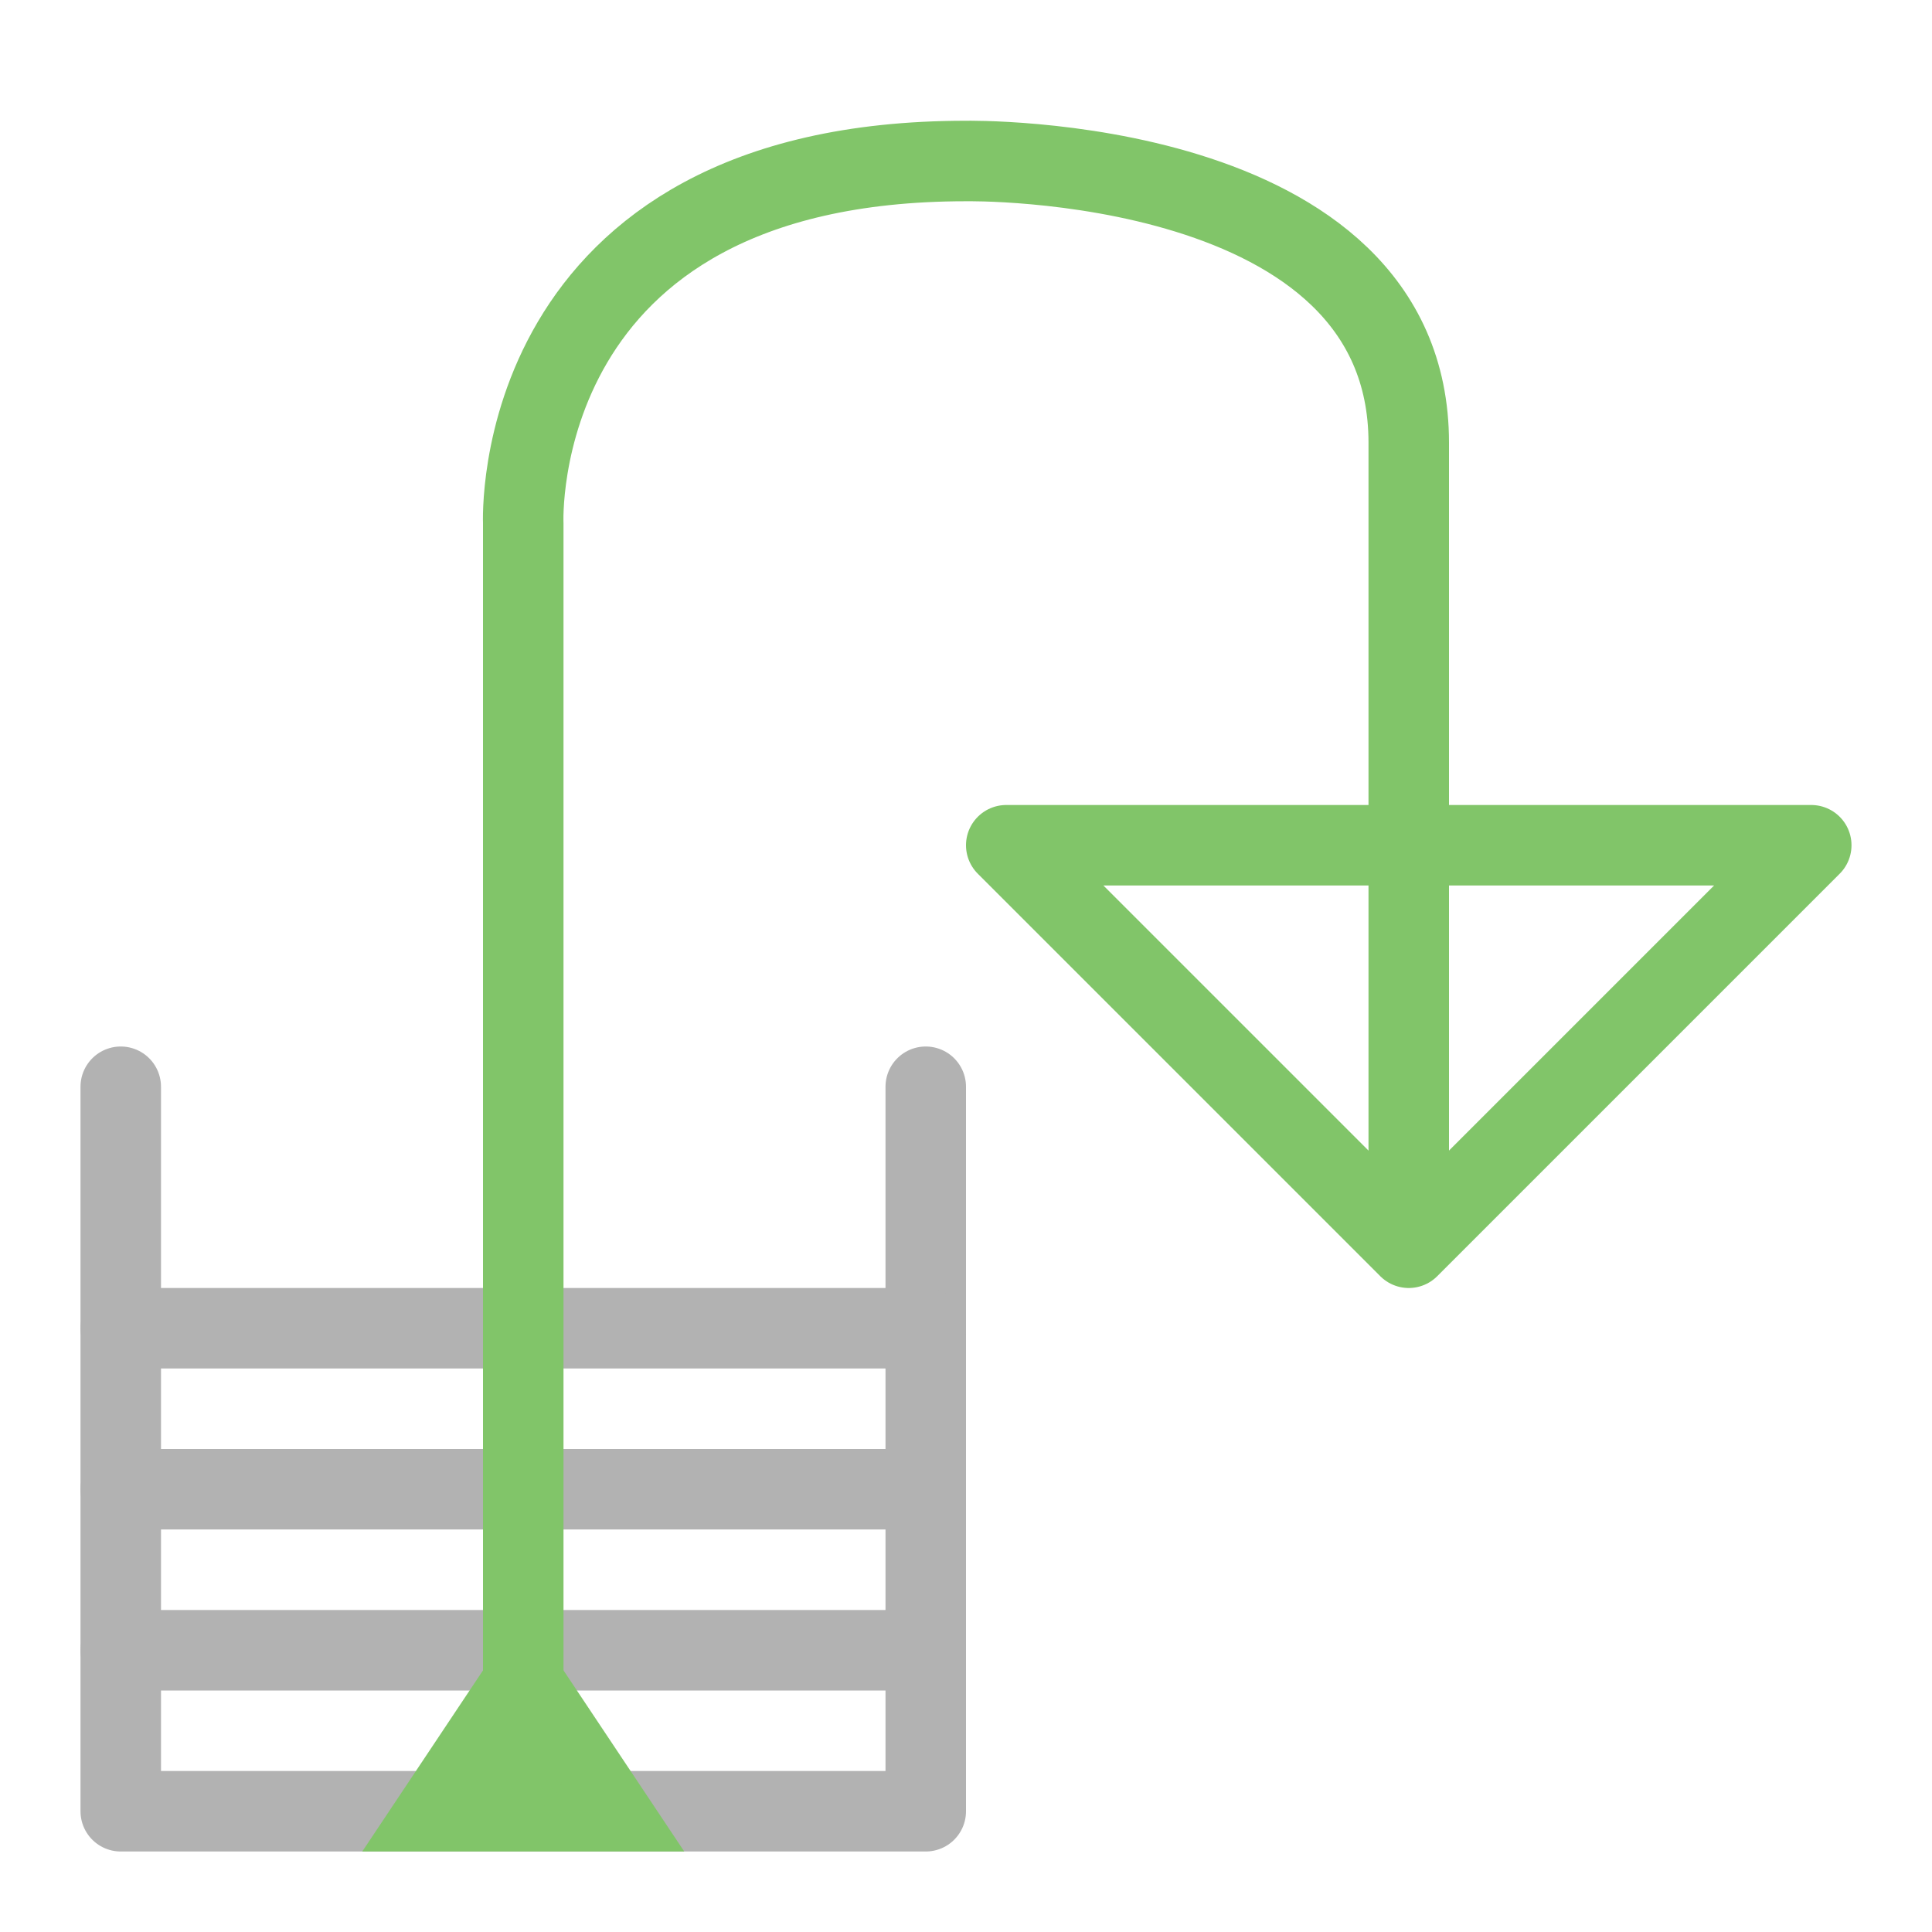
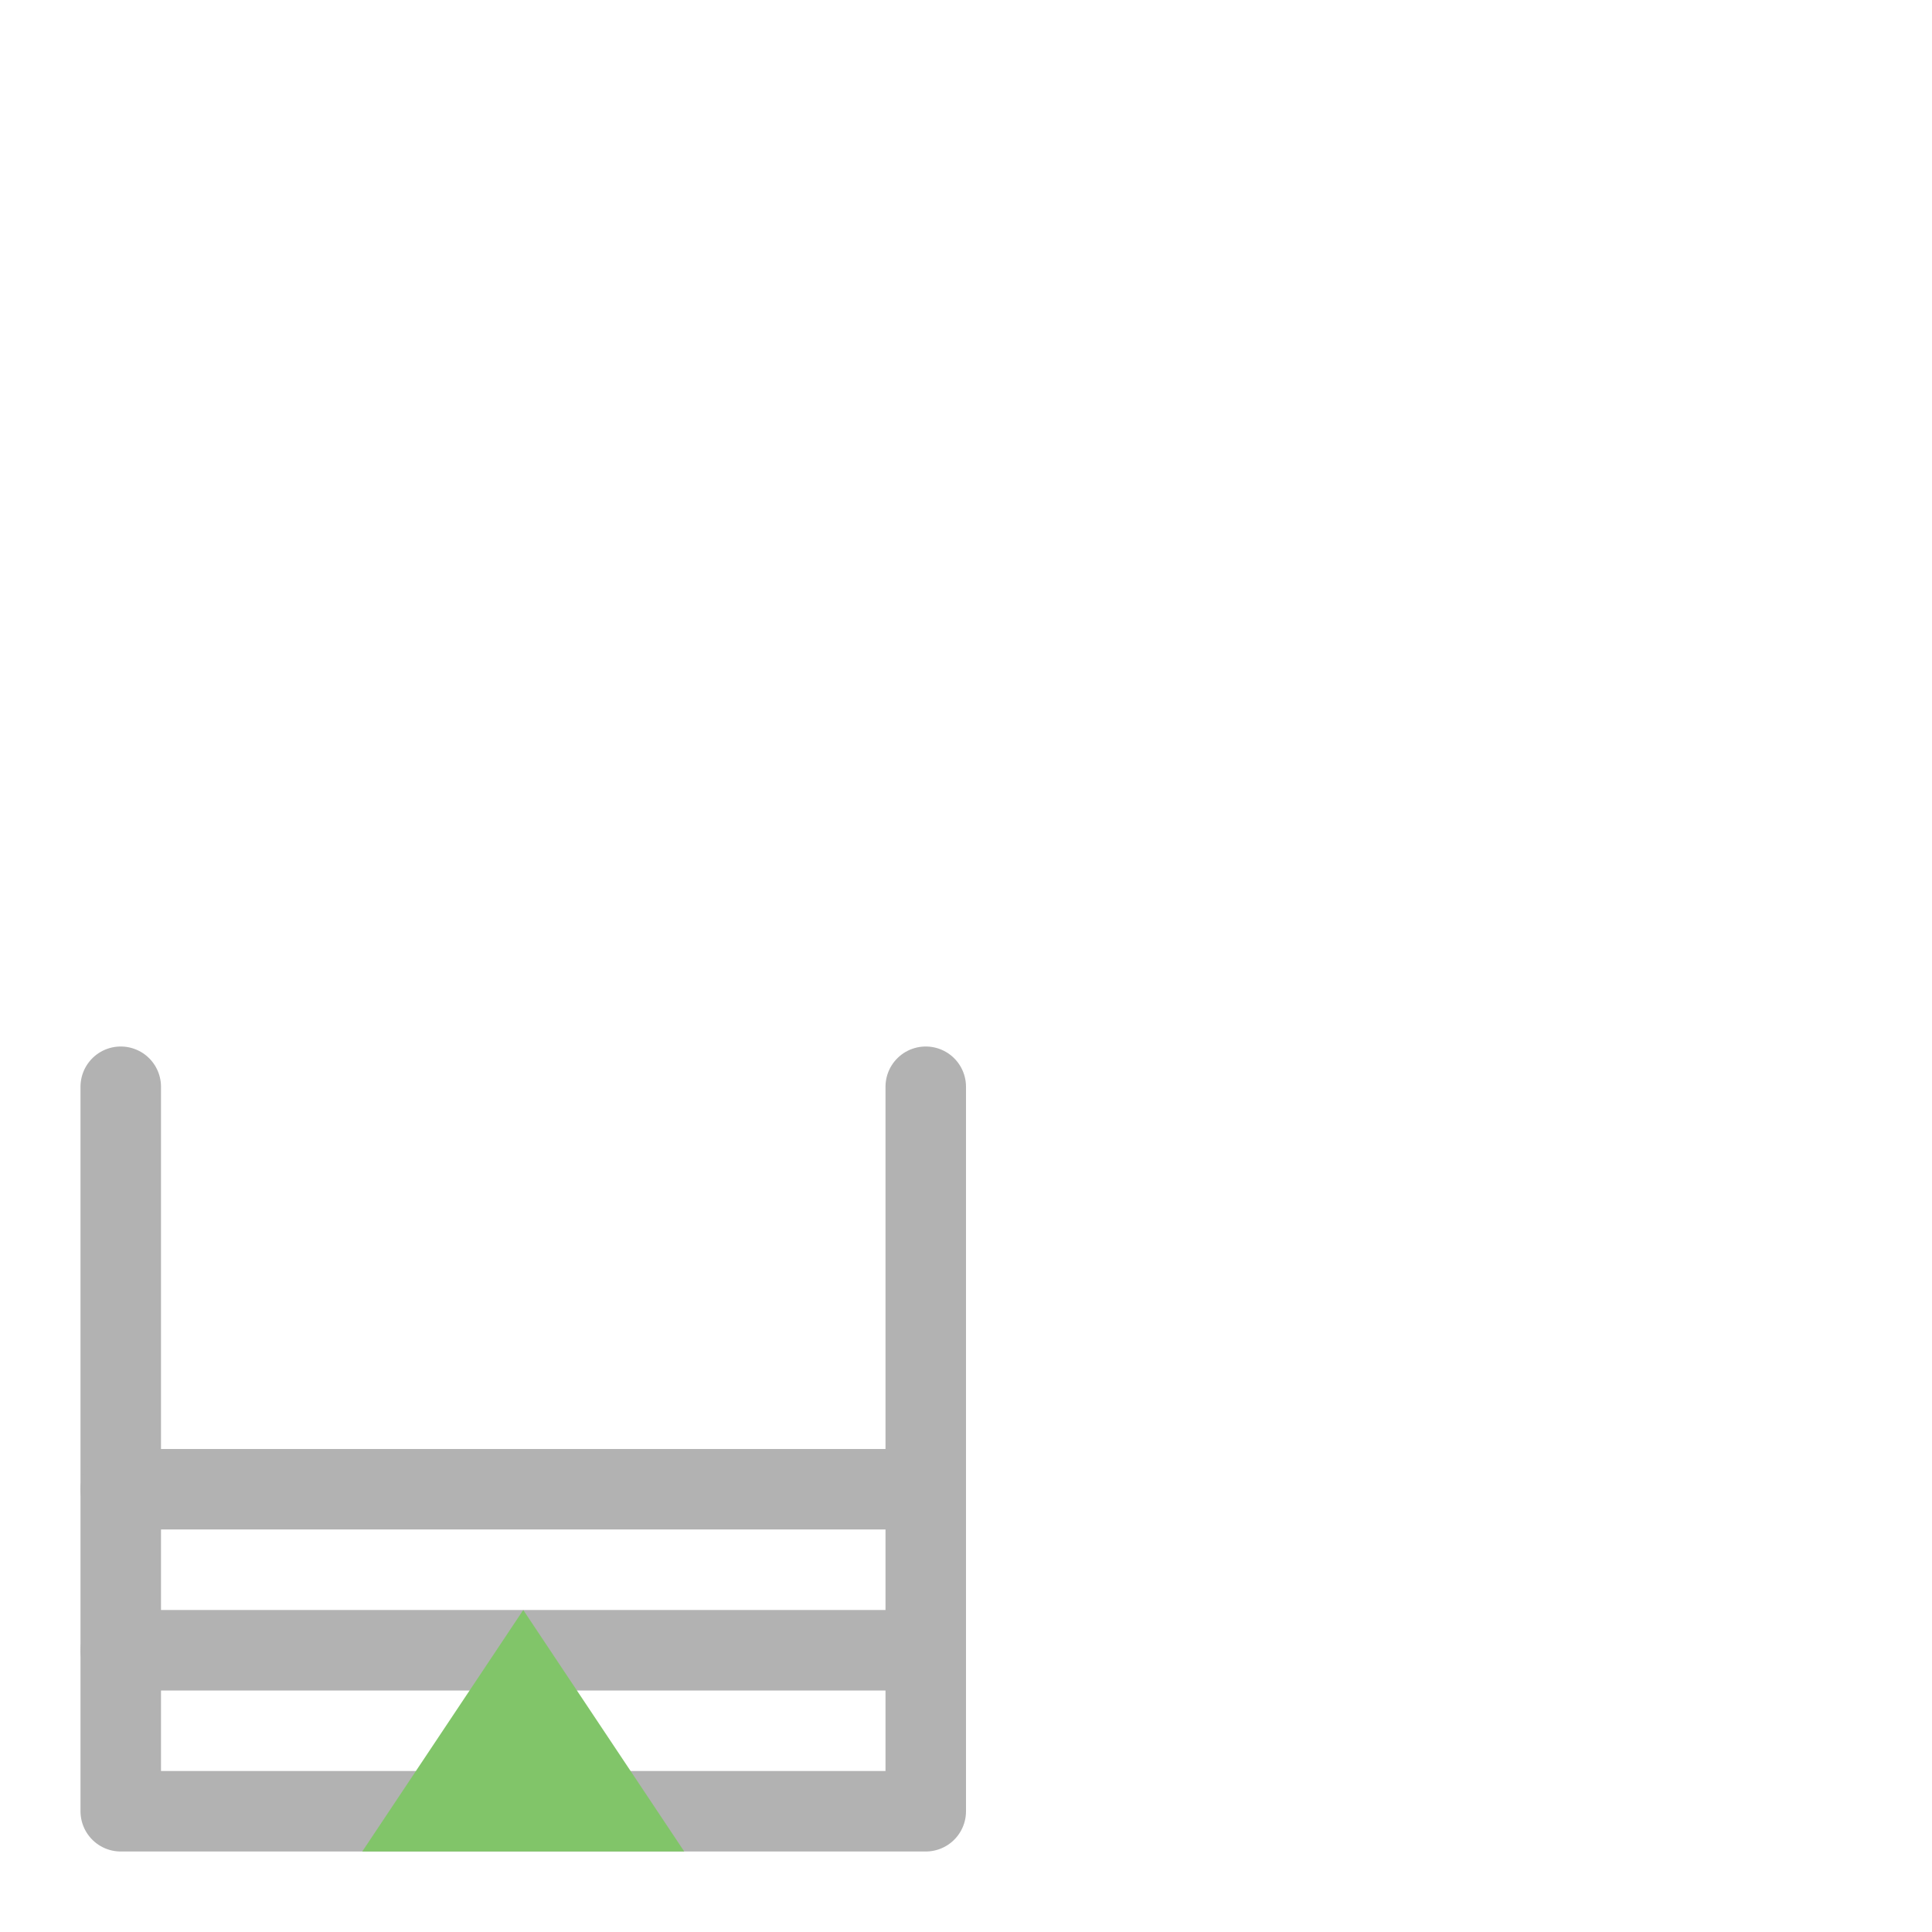
<svg xmlns="http://www.w3.org/2000/svg" version="1.1" id="icon" x="0px" y="0px" viewBox="0 0 24 24" style="enable-background:new 0 0 24 24;" xml:space="preserve">
  <style type="text/css">
	.st0{fill:none;stroke:#B2B2B2;stroke-linecap:round;stroke-linejoin:round;}
	.st1{fill:#81C569;}
	.st2{fill:none;stroke:#81C569;stroke-linecap:round;stroke-linejoin:round;}
</style>
  <polyline class="st0" points="11.5,13.5 11.5,22.5 1.5,22.5 1.5,13.5 " />
  <line class="st0" x1="11.5" y1="20.5" x2="1.5" y2="20.5" />
  <line class="st0" x1="1.5" y1="18.5" x2="11.5" y2="18.5" />
-   <line class="st0" x1="11.5" y1="16.5" x2="1.5" y2="16.5" />
  <polygon class="st1" points="4.5,23 6.5,20 8.5,23 " />
-   <polygon class="st2" points="12.5,10.5 17.5,15.5 22.5,10.5 " />
-   <path class="st2" d="M6.5,22V6.5C6.5,6.5,6.3,2,12,2c0,0,5.5-0.1,5.5,3.5V15" />
</svg>